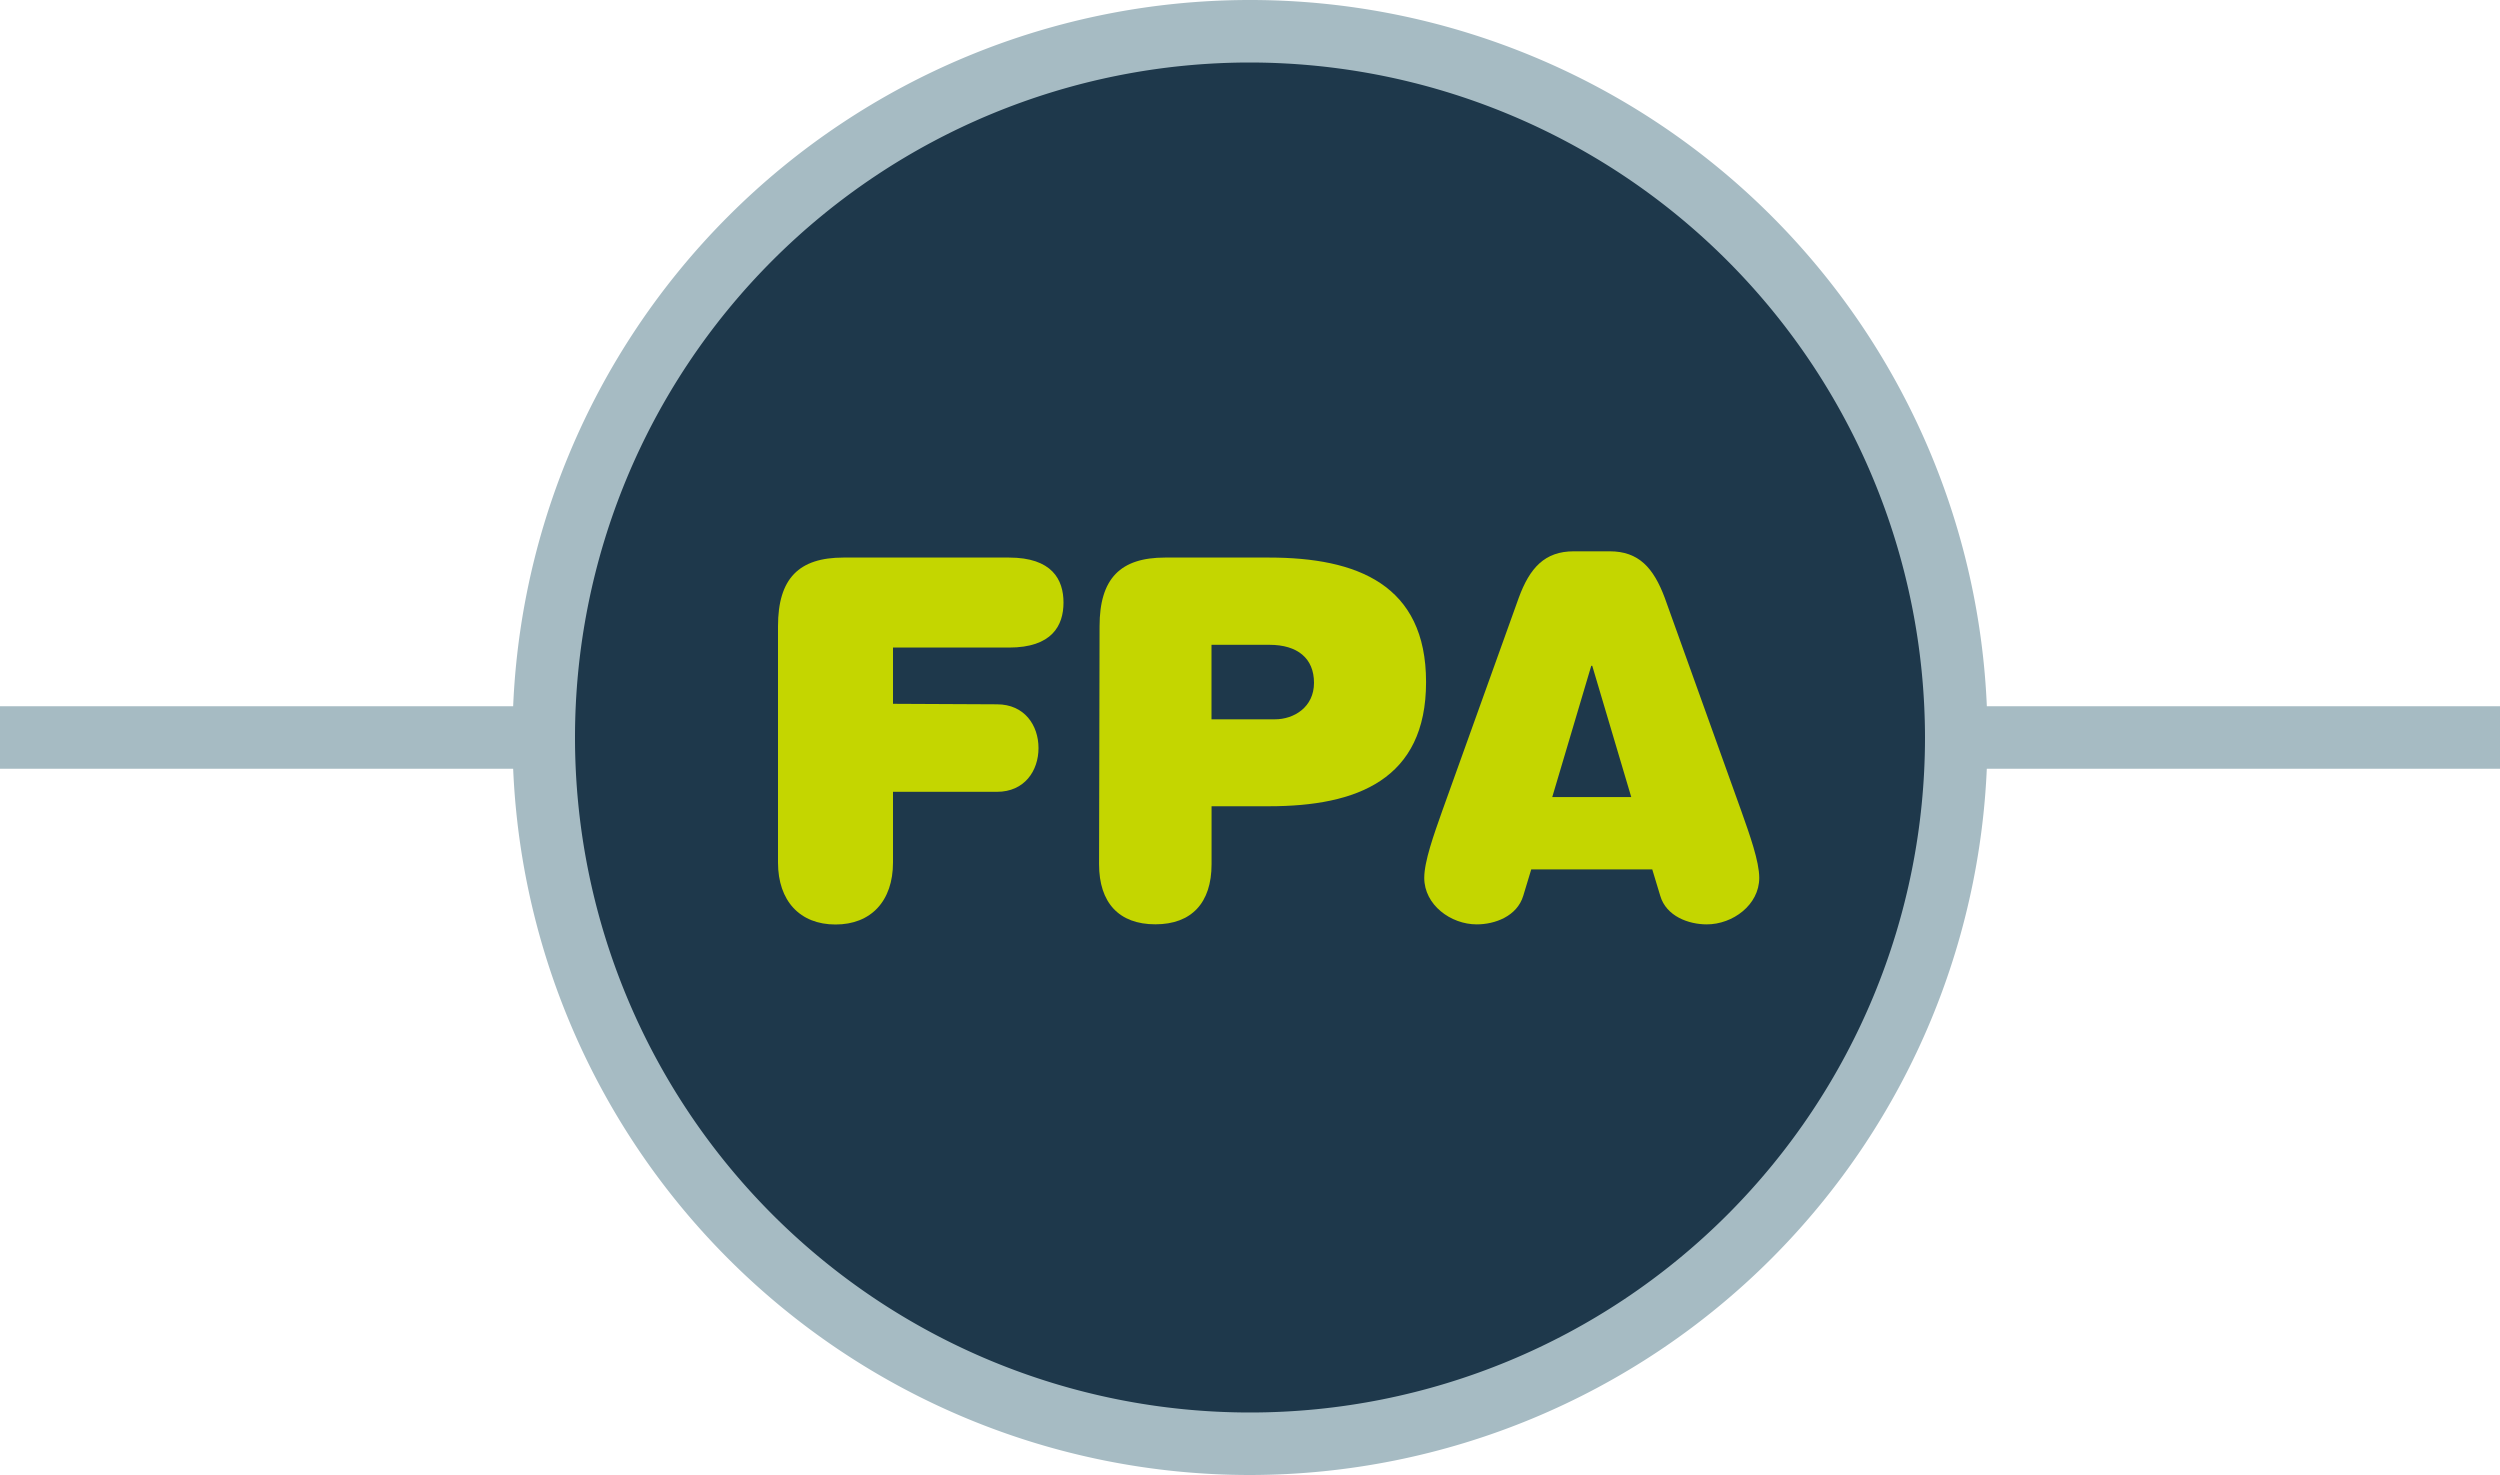
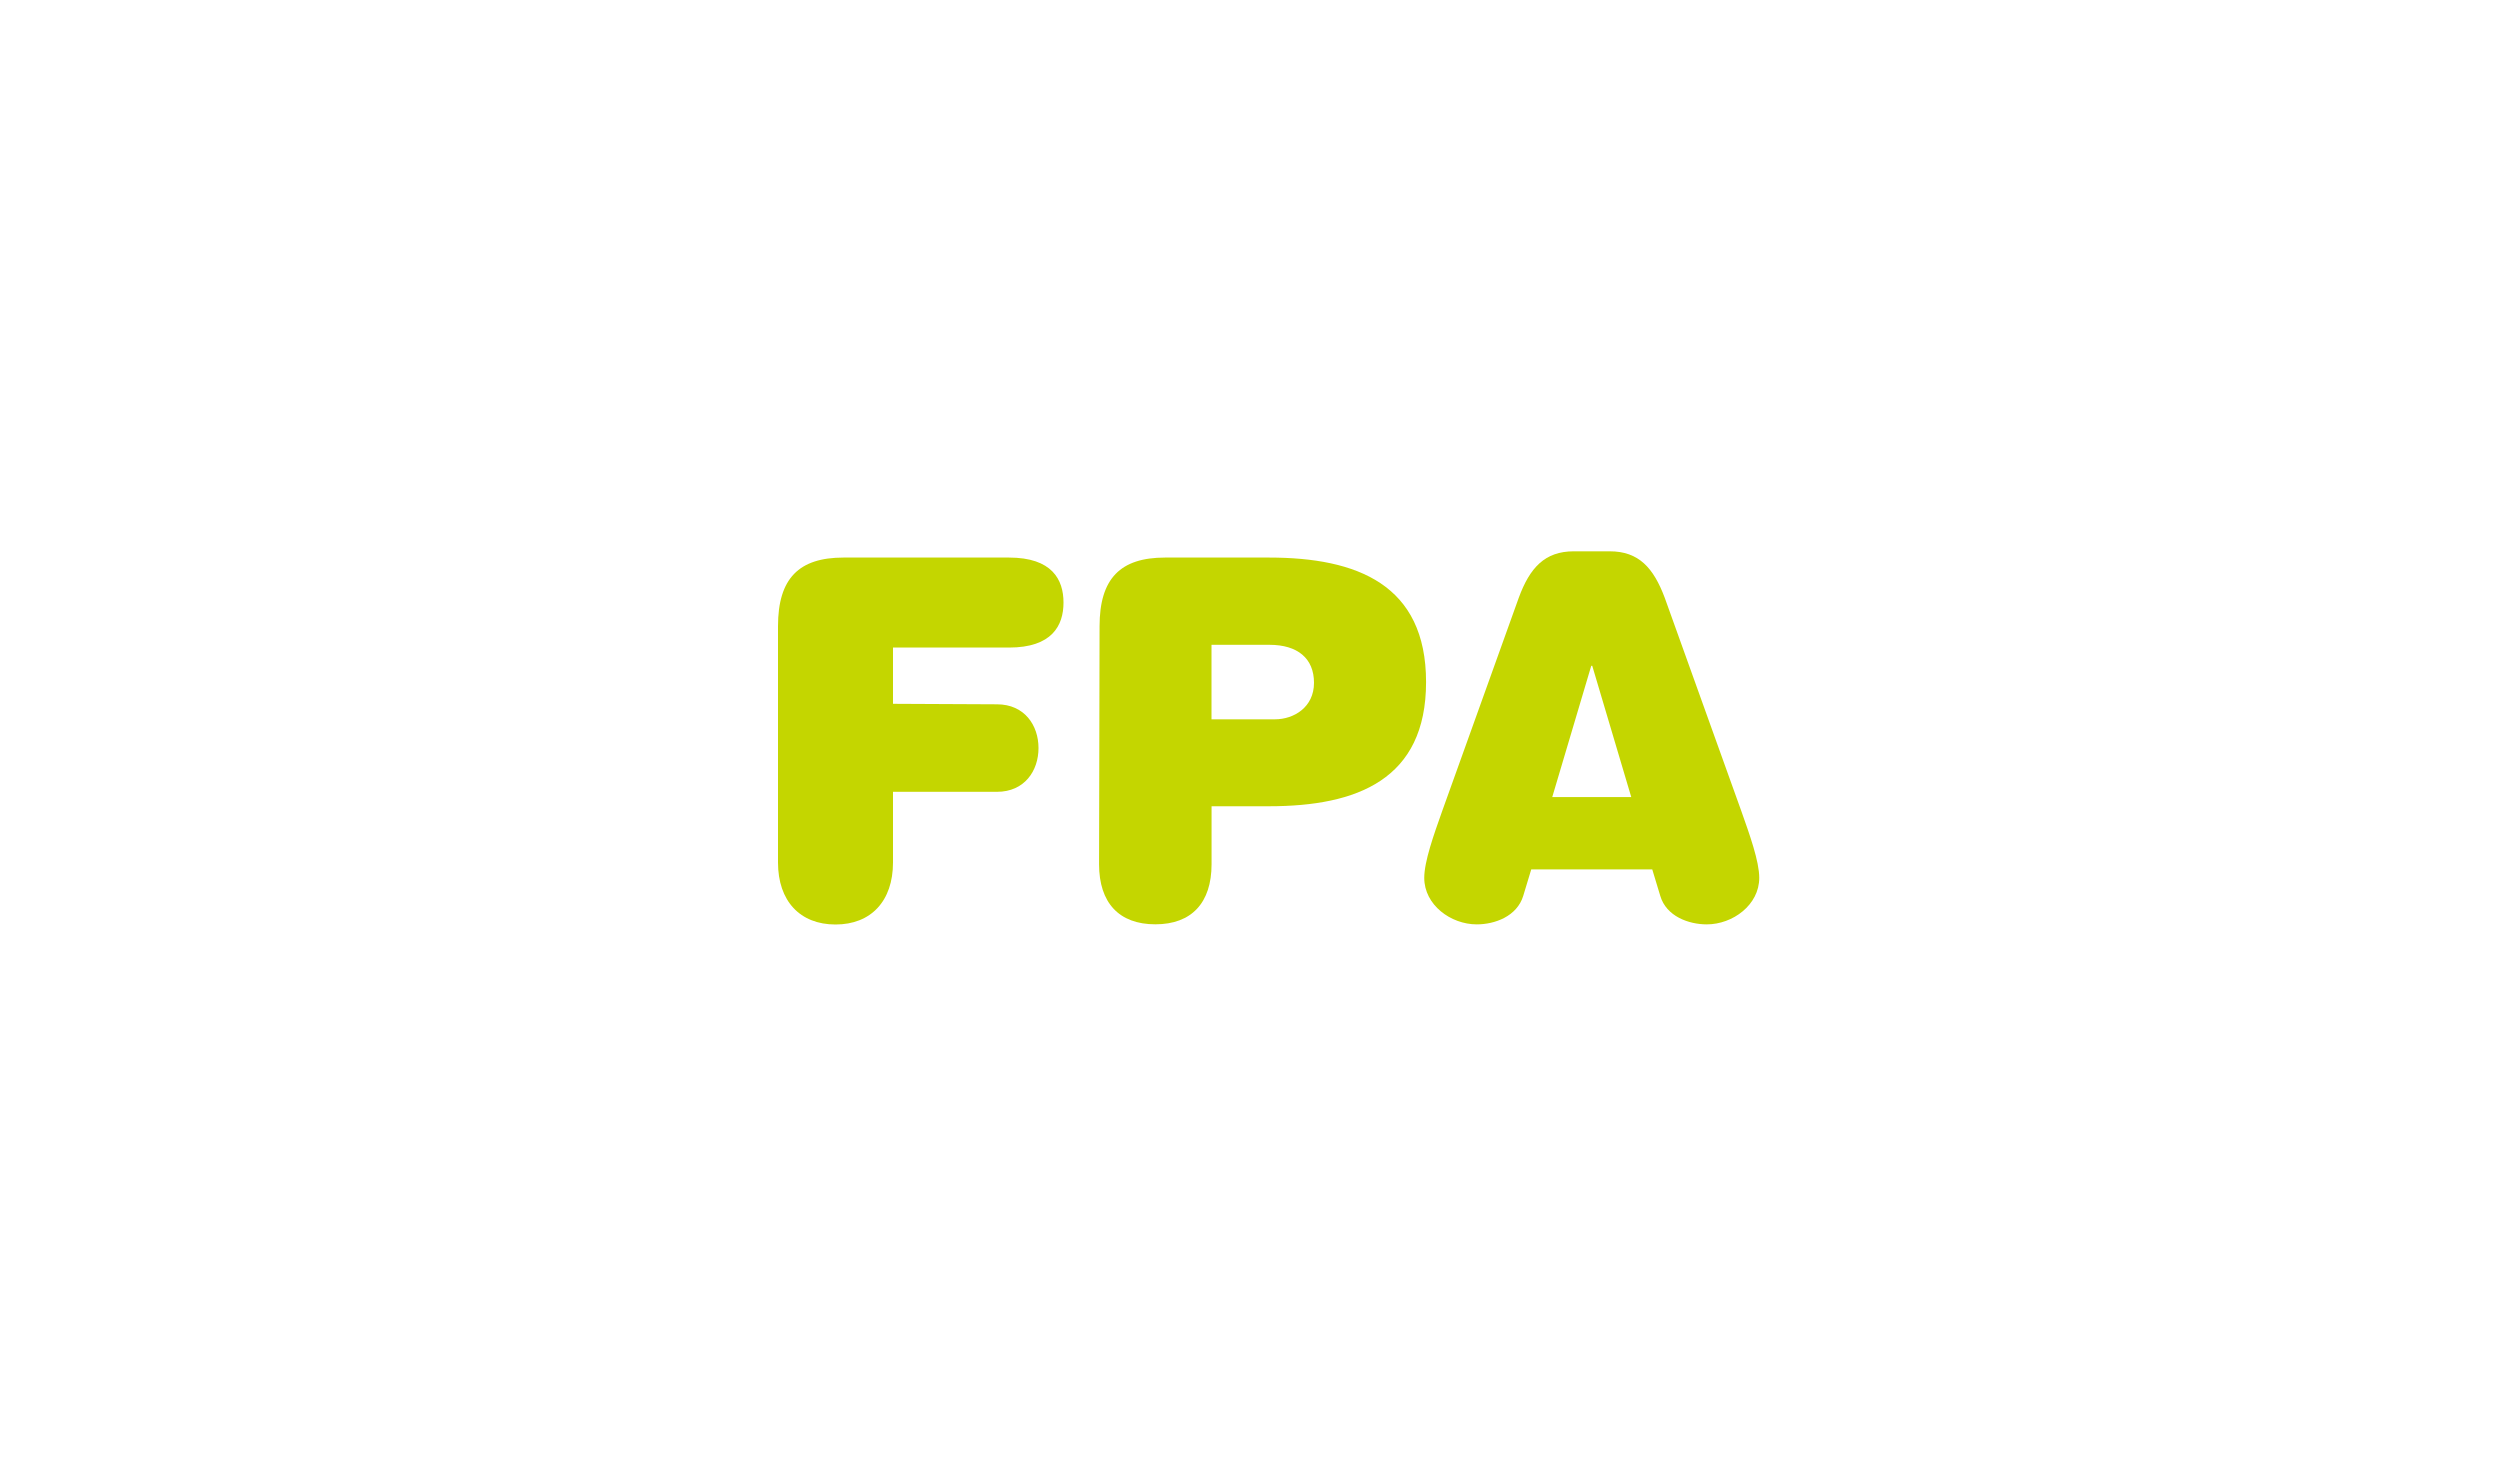
<svg xmlns="http://www.w3.org/2000/svg" id="Layer_1" data-name="Layer 1" viewBox="0 0 400 236">
  <defs>
    <style>.cls-1{fill:#a6bbc3;}.cls-2{fill:#1e384b;}.cls-3{fill:#c4d600;}</style>
  </defs>
-   <rect class="cls-1" y="113" width="400" height="10" />
-   <circle class="cls-2" cx="200" cy="118" r="113" />
-   <path class="cls-1" d="M200,236A118,118,0,1,1,318,118,118.13,118.13,0,0,1,200,236Zm0-226A108,108,0,1,0,308,118,108.12,108.12,0,0,0,200,10Z" />
  <path class="cls-3" d="M159.52,112.69c4.4,0,6.64,3.36,6.64,7s-2.24,7-6.64,7H142.88V138c0,6.16-3.52,9.92-9.2,9.92s-9.2-3.76-9.2-9.92V100.21c0-7.68,3.36-11,10.48-11h26.48c6.88,0,8.72,3.52,8.72,7.2s-1.84,7.2-8.72,7.2H142.88v9Z" />
  <path class="cls-3" d="M175.93,100.21c0-7.68,3.36-11,10.48-11h16.64c14.08,0,25.12,4.32,25.12,19.92S217.13,129,203.05,129h-9.2v9.28c0,6.17-3.2,9.61-9,9.61s-9-3.44-9-9.61ZM204,115.09c3,0,6.24-1.92,6.24-5.84s-2.64-6.08-7.12-6.08h-9.28v11.92Z" />
  <path class="cls-3" d="M245,139.1l-1.28,4.23c-1,3.29-4.56,4.57-7.44,4.57-4.16,0-8.4-3.12-8.4-7.44,0-2.64,1.52-6.88,2.88-10.72L243,95.65c1.76-4.8,4.16-7.44,8.8-7.44h5.76c4.64,0,7,2.64,8.8,7.44l12.24,34.09c1.36,3.84,2.88,8.08,2.88,10.72,0,4.32-4.24,7.44-8.4,7.44-2.88,0-6.48-1.28-7.44-4.57l-1.28-4.23Zm9.76-32.57h-.16l-6.24,21H261Z" />
</svg>